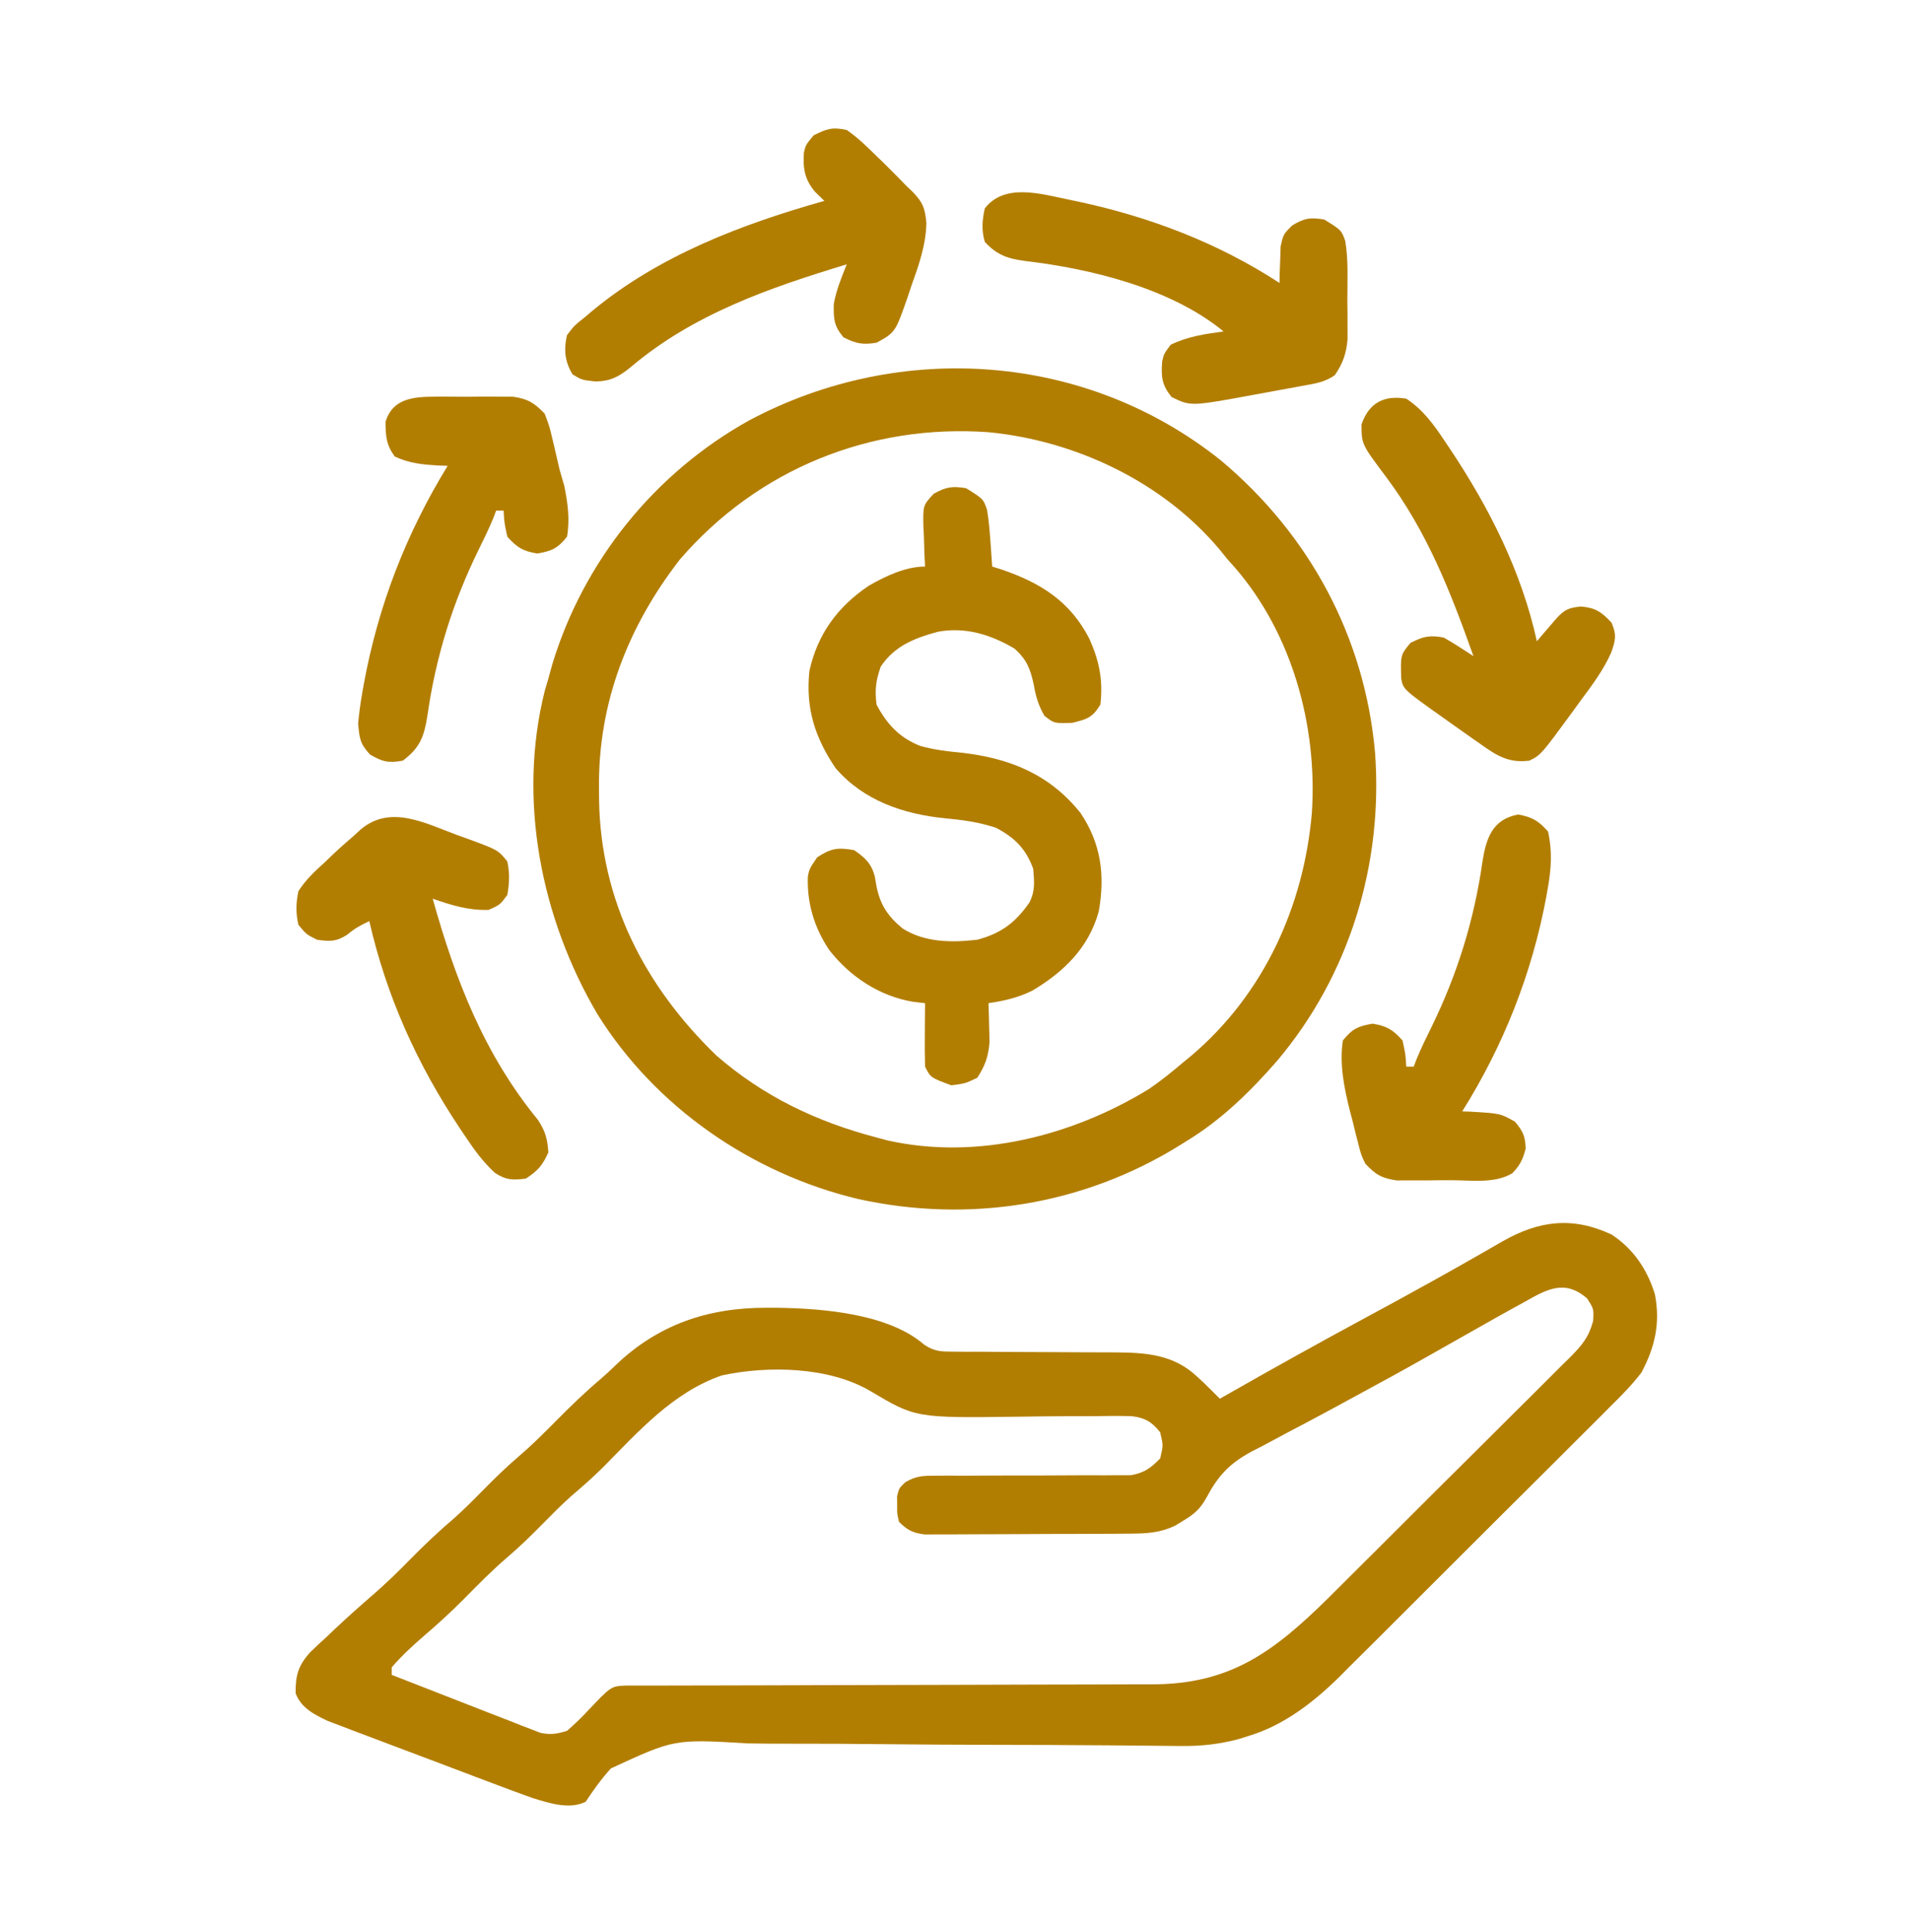
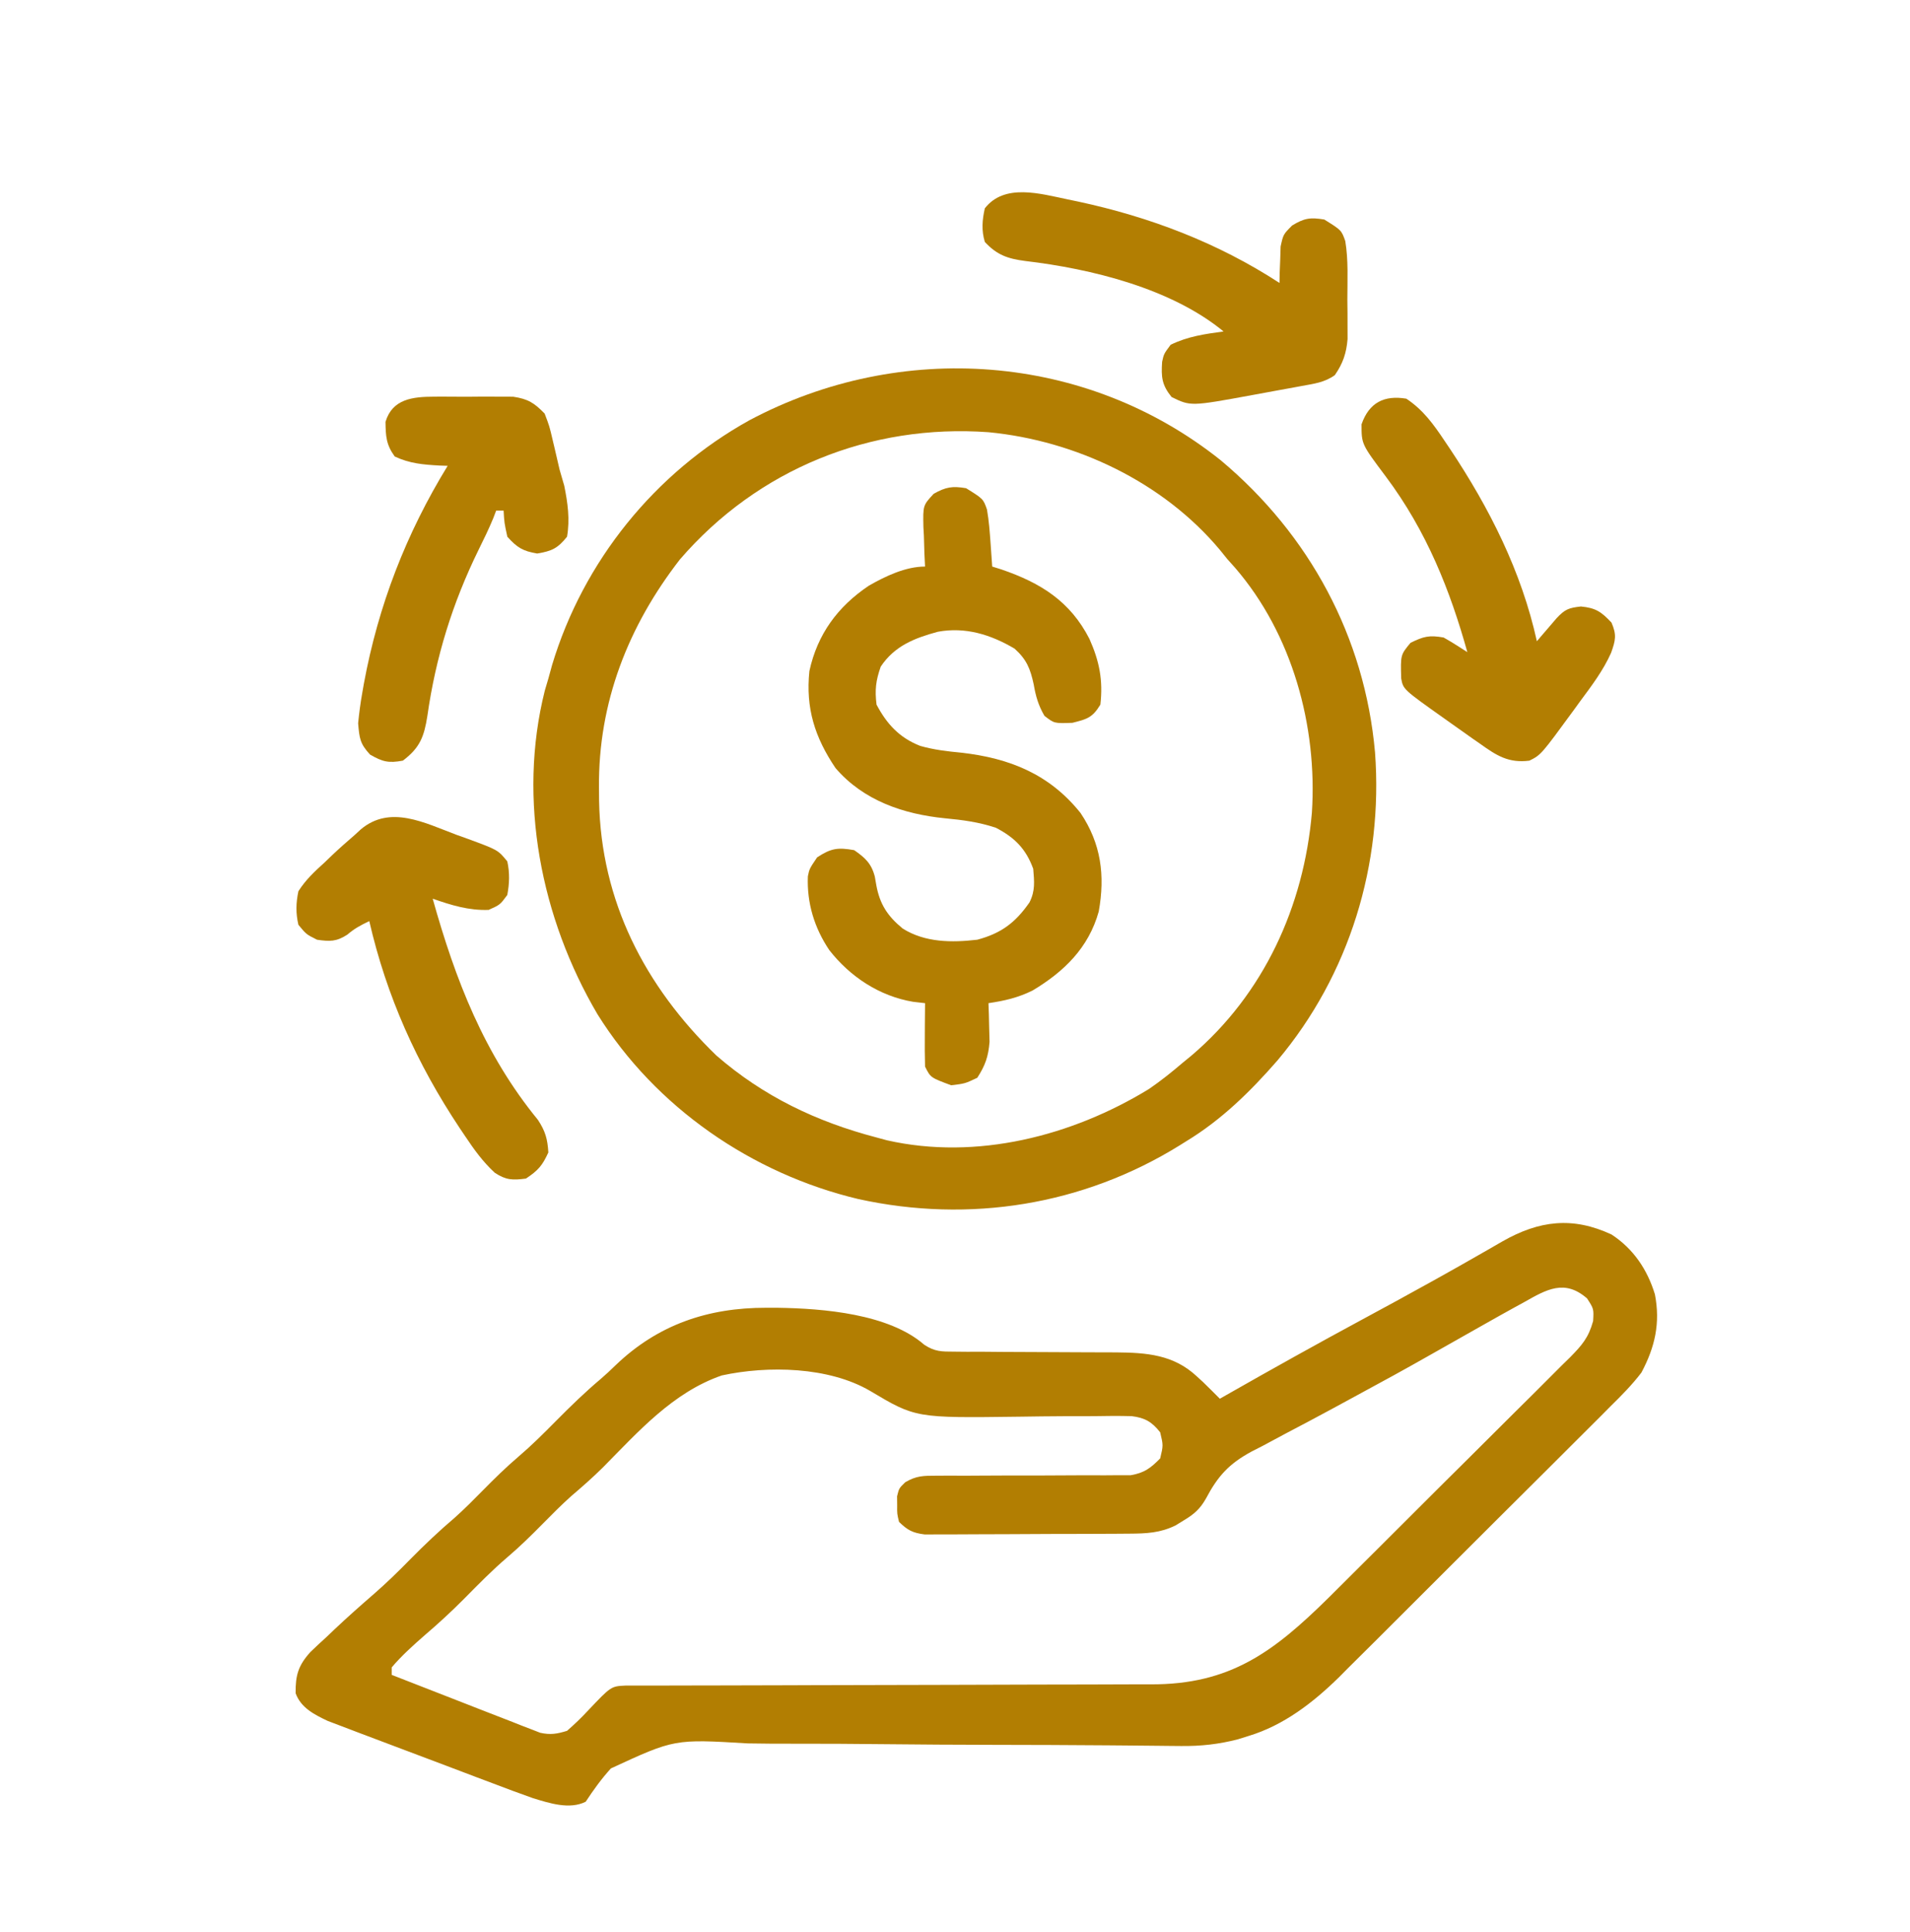
<svg xmlns="http://www.w3.org/2000/svg" width="90" height="91" viewBox="0 0 90 91" fill="none">
  <path d="M75.938 58.153C76.965 58.825 77.621 59.797 77.98 60.969C78.241 62.323 77.987 63.449 77.344 64.657C76.9 65.24 76.397 65.745 75.875 66.257C75.727 66.406 75.579 66.556 75.427 66.709C75.024 67.114 74.619 67.517 74.213 67.919C73.785 68.342 73.361 68.768 72.936 69.194C72.222 69.908 71.505 70.62 70.788 71.331C69.962 72.15 69.14 72.971 68.319 73.794C67.525 74.59 66.729 75.384 65.932 76.177C65.595 76.512 65.259 76.848 64.923 77.185C64.451 77.656 63.978 78.126 63.503 78.594C63.367 78.732 63.23 78.869 63.09 79.011C61.872 80.205 60.486 81.275 58.832 81.774C58.666 81.826 58.5 81.878 58.328 81.932C57.428 82.164 56.582 82.257 55.653 82.247C55.319 82.244 55.319 82.244 54.978 82.241C54.859 82.24 54.74 82.238 54.617 82.237C54.099 82.231 53.58 82.227 53.061 82.222C52.782 82.22 52.503 82.218 52.224 82.215C50.429 82.199 48.634 82.196 46.839 82.192C45.093 82.188 43.347 82.18 41.602 82.16C40.213 82.144 38.824 82.137 37.435 82.139C36.702 82.141 35.968 82.138 35.235 82.124C31.781 81.917 31.781 81.917 28.787 83.302C28.336 83.797 27.966 84.313 27.598 84.872C26.837 85.252 25.889 84.941 25.114 84.704C24.471 84.477 23.832 84.239 23.195 83.995C22.959 83.906 22.723 83.818 22.487 83.729C21.995 83.544 21.503 83.358 21.012 83.17C20.384 82.931 19.755 82.695 19.126 82.459C18.639 82.277 18.153 82.093 17.667 81.909C17.436 81.821 17.204 81.734 16.972 81.647C16.647 81.525 16.324 81.401 16 81.277C15.725 81.173 15.725 81.173 15.444 81.066C14.808 80.766 14.179 80.447 13.93 79.761C13.919 78.916 14.054 78.451 14.628 77.818C14.875 77.579 15.126 77.346 15.381 77.116C15.503 76.999 15.626 76.882 15.752 76.762C16.356 76.191 16.977 75.641 17.606 75.096C18.21 74.57 18.777 74.019 19.336 73.446C20.012 72.761 20.701 72.109 21.435 71.485C21.896 71.073 22.329 70.635 22.764 70.194C23.3 69.65 23.84 69.119 24.423 68.623C25.045 68.093 25.617 67.523 26.191 66.942C26.878 66.248 27.57 65.576 28.318 64.946C28.553 64.743 28.781 64.531 29.003 64.314C31.004 62.391 33.369 61.599 36.101 61.603C36.286 61.603 36.471 61.604 36.661 61.604C38.784 61.637 41.88 61.885 43.552 63.346C44.051 63.672 44.361 63.669 44.955 63.67C45.158 63.672 45.361 63.674 45.57 63.676C45.789 63.675 46.008 63.675 46.233 63.674C46.578 63.677 46.924 63.68 47.269 63.683C47.875 63.688 48.481 63.689 49.087 63.691C49.807 63.692 50.528 63.695 51.249 63.701C51.697 63.705 52.145 63.706 52.594 63.705C54.024 63.718 55.296 63.808 56.393 64.833C56.488 64.92 56.584 65.007 56.682 65.097C56.951 65.358 57.216 65.623 57.48 65.888C57.581 65.831 57.681 65.773 57.785 65.714C59.918 64.499 62.06 63.304 64.221 62.139C65.288 61.564 66.353 60.984 67.412 60.395C67.538 60.325 67.664 60.255 67.794 60.183C68.428 59.83 69.059 59.473 69.689 59.112C69.88 59.003 69.88 59.003 70.074 58.892C70.312 58.756 70.55 58.619 70.787 58.481C72.525 57.489 74.105 57.297 75.938 58.153ZM71.818 61.339C71.673 61.419 71.528 61.498 71.379 61.579C70.904 61.84 70.432 62.105 69.961 62.372C69.802 62.462 69.643 62.551 69.479 62.644C68.813 63.019 68.147 63.395 67.483 63.773C66.267 64.465 65.041 65.136 63.809 65.8C63.459 65.99 63.11 66.179 62.761 66.369C62.034 66.763 61.304 67.149 60.572 67.532C60.208 67.727 59.844 67.923 59.48 68.118C59.312 68.203 59.145 68.289 58.972 68.377C57.905 68.958 57.392 69.522 56.823 70.593C56.552 71.074 56.262 71.332 55.789 71.612C55.659 71.692 55.53 71.772 55.397 71.854C54.671 72.212 54.02 72.239 53.215 72.244C52.992 72.246 52.769 72.248 52.54 72.249C52.297 72.25 52.054 72.251 51.812 72.252C51.562 72.253 51.312 72.254 51.063 72.255C50.54 72.257 50.018 72.257 49.495 72.258C48.826 72.259 48.157 72.263 47.488 72.268C46.973 72.272 46.458 72.272 45.943 72.273C45.696 72.273 45.449 72.275 45.203 72.277C44.858 72.28 44.513 72.279 44.168 72.279C43.972 72.279 43.776 72.28 43.573 72.281C43.008 72.209 42.767 72.085 42.363 71.689C42.27 71.309 42.27 71.309 42.275 70.898C42.273 70.694 42.273 70.694 42.27 70.486C42.363 70.106 42.363 70.106 42.655 69.823C43.176 69.514 43.513 69.514 44.117 69.514C44.434 69.513 44.434 69.513 44.758 69.511C44.986 69.512 45.215 69.513 45.45 69.514C45.687 69.513 45.924 69.511 46.162 69.51C47.168 69.502 48.174 69.502 49.18 69.503C49.797 69.503 50.413 69.499 51.029 69.494C51.377 69.492 51.725 69.494 52.073 69.496C52.391 69.494 52.391 69.494 52.716 69.491C52.996 69.491 52.996 69.491 53.281 69.491C53.921 69.381 54.215 69.159 54.668 68.7C54.815 68.085 54.815 68.085 54.668 67.47C54.278 66.977 53.954 66.787 53.329 66.709C52.731 66.692 52.137 66.697 51.54 66.709C51.084 66.71 50.627 66.711 50.171 66.711C49.456 66.715 48.741 66.722 48.026 66.734C43.146 66.797 43.146 66.797 41.005 65.522C39.057 64.38 36.189 64.319 34.011 64.791C31.708 65.587 30.077 67.438 28.404 69.13C27.924 69.604 27.424 70.043 26.911 70.48C26.448 70.895 26.012 71.334 25.576 71.776C25.04 72.32 24.5 72.852 23.917 73.347C23.196 73.962 22.538 74.634 21.873 75.307C21.274 75.911 20.655 76.48 20.008 77.033C19.466 77.507 18.922 77.994 18.457 78.544C18.457 78.66 18.457 78.776 18.457 78.896C19.491 79.302 20.527 79.706 21.563 80.107C21.915 80.244 22.267 80.381 22.619 80.52C23.125 80.719 23.632 80.915 24.139 81.11C24.296 81.172 24.453 81.235 24.615 81.299C24.762 81.356 24.91 81.412 25.062 81.47C25.256 81.545 25.256 81.545 25.454 81.623C25.937 81.73 26.248 81.677 26.719 81.532C27.079 81.218 27.396 80.914 27.718 80.566C28.793 79.433 28.793 79.433 29.472 79.4C29.773 79.4 29.773 79.4 30.08 79.4C30.309 79.399 30.539 79.398 30.776 79.398C31.032 79.398 31.288 79.398 31.544 79.398C31.812 79.397 32.081 79.397 32.349 79.396C32.929 79.395 33.508 79.394 34.088 79.393C35.005 79.392 35.923 79.389 36.841 79.386C37.155 79.385 37.469 79.384 37.783 79.383C38.02 79.382 38.02 79.382 38.261 79.381C40.397 79.374 42.534 79.368 44.671 79.366C46.111 79.364 47.552 79.36 48.993 79.353C49.755 79.35 50.516 79.348 51.278 79.349C51.997 79.35 52.715 79.347 53.433 79.342C53.695 79.341 53.957 79.341 54.219 79.342C57.975 79.359 60.023 77.802 62.593 75.273C63.043 74.826 63.493 74.378 63.942 73.929C64.258 73.615 64.574 73.3 64.89 72.986C65.549 72.331 66.207 71.674 66.864 71.016C67.622 70.257 68.384 69.502 69.146 68.747C69.883 68.018 70.618 67.285 71.351 66.552C71.662 66.242 71.974 65.932 72.287 65.624C72.722 65.193 73.155 64.759 73.587 64.324C73.716 64.197 73.846 64.071 73.979 63.941C74.545 63.364 74.85 63.019 75.069 62.227C75.101 61.655 75.101 61.655 74.784 61.164C73.729 60.244 72.88 60.737 71.818 61.339Z" fill="#B27E02" />
  <path d="M57.527 21.686C61.697 25.18 64.308 29.998 64.792 35.444C65.181 40.695 63.598 45.906 60.195 49.953C58.92 51.414 57.563 52.748 55.899 53.758C55.8 53.82 55.702 53.882 55.6 53.945C51.046 56.772 45.683 57.632 40.445 56.482C35.437 55.291 30.89 52.164 28.153 47.776C25.497 43.267 24.378 37.678 25.671 32.533C25.726 32.344 25.782 32.156 25.84 31.962C25.898 31.751 25.956 31.541 26.015 31.324C27.486 26.438 30.856 22.267 35.318 19.794C42.436 16.012 51.175 16.611 57.527 21.686ZM32.038 26.352C29.601 29.494 28.187 33.095 28.224 37.103C28.226 37.31 28.227 37.517 28.229 37.73C28.32 42.451 30.38 46.451 33.75 49.715C35.975 51.65 38.479 52.842 41.309 53.583C41.468 53.626 41.628 53.669 41.792 53.714C46.013 54.67 50.52 53.514 54.141 51.297C54.696 50.916 55.211 50.505 55.723 50.067C55.863 49.952 56.004 49.837 56.149 49.718C59.554 46.82 61.437 42.691 61.817 38.277C62.081 34.205 60.893 29.863 58.191 26.738C58.072 26.606 57.954 26.473 57.832 26.337C57.718 26.195 57.603 26.053 57.485 25.907C54.816 22.714 50.698 20.756 46.582 20.36C41.014 19.957 35.711 22.094 32.038 26.352Z" fill="#B27E02" />
  <path d="M45.522 22.997C46.331 23.5 46.331 23.5 46.507 24.002C46.599 24.53 46.638 25.055 46.676 25.589C46.691 25.795 46.705 26.001 46.72 26.213C46.731 26.37 46.742 26.526 46.753 26.688C46.897 26.733 47.042 26.778 47.191 26.825C49.033 27.456 50.426 28.322 51.334 30.094C51.803 31.145 51.982 32.041 51.85 33.192C51.475 33.807 51.23 33.874 50.532 34.049C49.677 34.08 49.677 34.08 49.214 33.719C48.929 33.23 48.803 32.792 48.708 32.236C48.549 31.506 48.379 31.068 47.807 30.555C46.687 29.892 45.488 29.52 44.19 29.76C43.09 30.06 42.154 30.422 41.501 31.401C41.269 32.059 41.217 32.499 41.303 33.192C41.789 34.11 42.382 34.752 43.357 35.135C44 35.319 44.629 35.392 45.291 35.455C47.571 35.712 49.45 36.466 50.915 38.296C51.886 39.74 52.077 41.241 51.773 42.938C51.297 44.646 50.139 45.772 48.651 46.661C47.962 47 47.335 47.143 46.577 47.255C46.586 47.503 46.586 47.503 46.595 47.756C46.6 47.975 46.605 48.194 46.61 48.419C46.619 48.743 46.619 48.743 46.628 49.074C46.572 49.773 46.427 50.183 46.05 50.77C45.467 51.045 45.467 51.045 44.819 51.122C43.848 50.762 43.848 50.762 43.589 50.243C43.576 49.736 43.572 49.233 43.578 48.727C43.578 48.586 43.579 48.445 43.58 48.3C43.582 47.951 43.585 47.603 43.589 47.255C43.312 47.223 43.312 47.223 43.029 47.191C41.441 46.925 40.057 46.013 39.073 44.75C38.373 43.707 38.017 42.541 38.067 41.281C38.139 40.926 38.139 40.926 38.502 40.388C39.156 39.957 39.479 39.91 40.249 40.047C40.763 40.402 41.063 40.677 41.222 41.294C41.245 41.426 41.269 41.559 41.292 41.695C41.457 42.6 41.825 43.155 42.534 43.739C43.59 44.401 44.843 44.407 46.05 44.266C47.18 43.965 47.848 43.46 48.51 42.508C48.785 41.96 48.736 41.534 48.686 40.926C48.345 39.991 47.816 39.454 46.928 38.993C46.125 38.725 45.369 38.625 44.526 38.546C42.576 38.351 40.691 37.717 39.37 36.18C38.392 34.73 37.958 33.361 38.139 31.61C38.516 29.877 39.472 28.574 40.941 27.589C41.723 27.141 42.673 26.688 43.589 26.688C43.578 26.48 43.568 26.273 43.558 26.059C43.549 25.785 43.541 25.512 43.534 25.238C43.526 25.101 43.519 24.965 43.511 24.824C43.49 23.807 43.49 23.807 43.998 23.258C44.574 22.938 44.873 22.889 45.522 22.997Z" fill="#B27E02" />
  <path d="M50.327 9.396C50.479 9.428 50.632 9.459 50.789 9.492C54.18 10.219 57.377 11.432 60.291 13.329C60.294 13.172 60.296 13.016 60.299 12.854C60.307 12.648 60.316 12.443 60.324 12.231C60.33 12.027 60.337 11.823 60.343 11.613C60.467 11.044 60.467 11.044 60.883 10.624C61.455 10.275 61.741 10.231 62.401 10.341C63.208 10.843 63.208 10.843 63.39 11.353C63.541 12.26 63.488 13.193 63.488 14.109C63.49 14.325 63.493 14.541 63.495 14.763C63.495 14.972 63.496 15.18 63.496 15.394C63.497 15.584 63.497 15.774 63.498 15.969C63.443 16.641 63.279 17.12 62.896 17.673C62.409 18.019 61.922 18.074 61.338 18.182C61.217 18.204 61.095 18.227 60.971 18.25C60.714 18.298 60.458 18.345 60.201 18.39C59.811 18.459 59.422 18.532 59.033 18.605C56.106 19.142 56.106 19.142 55.205 18.702C54.744 18.129 54.712 17.763 54.76 17.042C54.842 16.669 54.842 16.669 55.161 16.241C55.962 15.848 56.775 15.732 57.655 15.614C55.189 13.583 51.414 12.659 48.307 12.294C47.483 12.186 46.975 12.011 46.405 11.396C46.242 10.852 46.281 10.365 46.405 9.814C47.336 8.62 49.025 9.127 50.327 9.396Z" fill="#B27E02" />
-   <path d="M66.266 18.78C67.07 19.316 67.55 19.989 68.078 20.779C68.163 20.904 68.247 21.03 68.334 21.159C70.184 23.937 71.695 26.922 72.418 30.206C72.503 30.106 72.588 30.007 72.675 29.904C72.786 29.775 72.897 29.646 73.011 29.514C73.121 29.385 73.231 29.256 73.345 29.124C73.739 28.702 73.918 28.633 74.494 28.569C75.195 28.637 75.454 28.819 75.934 29.327C76.184 29.906 76.127 30.155 75.916 30.751C75.543 31.586 75.004 32.297 74.461 33.029C74.362 33.166 74.263 33.302 74.161 33.443C72.614 35.557 72.614 35.557 72.066 35.831C71.086 35.957 70.518 35.591 69.748 35.04C69.634 34.96 69.52 34.881 69.402 34.8C69.058 34.56 68.716 34.317 68.375 34.073C68.275 34.002 68.174 33.931 68.071 33.857C66.119 32.474 66.119 32.474 66.025 31.959C65.993 30.849 65.993 30.849 66.463 30.282C67.075 29.977 67.348 29.911 68.023 30.03C68.275 30.17 68.52 30.319 68.762 30.476C68.95 30.596 68.95 30.596 69.142 30.72C69.237 30.782 69.332 30.845 69.43 30.909C68.343 27.856 67.24 25.03 65.283 22.425C64.156 20.922 64.156 20.922 64.156 19.988C64.511 18.968 65.218 18.605 66.266 18.78Z" fill="#B27E02" />
-   <path d="M71.538 38.367C72.207 38.492 72.489 38.662 72.944 39.169C73.151 40.094 73.097 40.915 72.933 41.838C72.909 41.975 72.885 42.111 72.861 42.251C72.188 45.855 70.848 49.249 68.901 52.352C69.03 52.357 69.16 52.361 69.293 52.366C70.69 52.447 70.69 52.447 71.384 52.836C71.762 53.289 71.875 53.521 71.889 54.11C71.757 54.615 71.621 54.906 71.251 55.274C70.419 55.758 69.369 55.6 68.427 55.595C68.035 55.593 67.644 55.598 67.252 55.604C67.002 55.604 66.751 55.604 66.501 55.603C66.275 55.604 66.048 55.604 65.815 55.605C65.102 55.501 64.821 55.334 64.331 54.813C64.134 54.39 64.134 54.39 64.014 53.922C63.947 53.664 63.947 53.664 63.879 53.4C63.814 53.132 63.814 53.132 63.748 52.858C63.702 52.683 63.656 52.508 63.608 52.328C63.335 51.24 63.109 50.135 63.276 49.012C63.723 48.461 63.988 48.337 64.682 48.221C65.356 48.334 65.632 48.504 66.088 49.012C66.231 49.672 66.231 49.672 66.264 50.243C66.38 50.243 66.496 50.243 66.616 50.243C66.66 50.126 66.705 50.008 66.751 49.887C66.962 49.378 67.2 48.888 67.445 48.394C68.675 45.886 69.464 43.333 69.858 40.564C70.032 39.476 70.328 38.593 71.538 38.367Z" fill="#B27E02" />
+   <path d="M66.266 18.78C67.07 19.316 67.55 19.989 68.078 20.779C68.163 20.904 68.247 21.03 68.334 21.159C70.184 23.937 71.695 26.922 72.418 30.206C72.503 30.106 72.588 30.007 72.675 29.904C72.786 29.775 72.897 29.646 73.011 29.514C73.121 29.385 73.231 29.256 73.345 29.124C73.739 28.702 73.918 28.633 74.494 28.569C75.195 28.637 75.454 28.819 75.934 29.327C76.184 29.906 76.127 30.155 75.916 30.751C75.543 31.586 75.004 32.297 74.461 33.029C74.362 33.166 74.263 33.302 74.161 33.443C72.614 35.557 72.614 35.557 72.066 35.831C71.086 35.957 70.518 35.591 69.748 35.04C69.634 34.96 69.52 34.881 69.402 34.8C69.058 34.56 68.716 34.317 68.375 34.073C68.275 34.002 68.174 33.931 68.071 33.857C66.119 32.474 66.119 32.474 66.025 31.959C65.993 30.849 65.993 30.849 66.463 30.282C67.075 29.977 67.348 29.911 68.023 30.03C68.275 30.17 68.52 30.319 68.762 30.476C68.95 30.596 68.95 30.596 69.142 30.72C68.343 27.856 67.24 25.03 65.283 22.425C64.156 20.922 64.156 20.922 64.156 19.988C64.511 18.968 65.218 18.605 66.266 18.78Z" fill="#B27E02" />
  <path d="M20.446 18.686C20.567 18.685 20.689 18.684 20.814 18.684C21.07 18.683 21.326 18.685 21.581 18.688C21.972 18.691 22.361 18.688 22.751 18.683C23.001 18.683 23.25 18.684 23.5 18.686C23.838 18.687 23.838 18.687 24.183 18.688C24.885 18.794 25.173 18.978 25.664 19.482C25.891 20.078 25.891 20.078 26.049 20.757C26.077 20.875 26.105 20.993 26.134 21.115C26.213 21.45 26.29 21.784 26.367 22.119C26.44 22.372 26.513 22.625 26.587 22.877C26.752 23.689 26.86 24.46 26.719 25.283C26.272 25.835 26.007 25.958 25.312 26.074C24.638 25.962 24.363 25.792 23.906 25.283C23.763 24.624 23.763 24.624 23.73 24.053C23.614 24.053 23.498 24.053 23.379 24.053C23.334 24.17 23.29 24.287 23.244 24.408C23.033 24.917 22.795 25.408 22.55 25.901C21.319 28.41 20.53 30.963 20.137 33.731C19.984 34.69 19.797 35.218 18.984 35.83C18.311 35.956 18.029 35.887 17.435 35.544C16.957 35.025 16.936 34.771 16.875 34.072C16.924 33.578 16.985 33.109 17.073 32.622C17.097 32.484 17.121 32.346 17.146 32.203C17.826 28.52 19.136 25.136 21.094 21.943C20.964 21.939 20.835 21.934 20.702 21.93C19.93 21.885 19.304 21.835 18.6 21.504C18.193 20.942 18.176 20.552 18.165 19.872C18.489 18.788 19.454 18.689 20.446 18.686Z" fill="#B27E02" />
  <path d="M21.509 39.324C21.682 39.386 21.855 39.447 22.033 39.511C23.465 40.038 23.465 40.038 23.904 40.576C24.024 41.116 24.005 41.616 23.904 42.158C23.564 42.62 23.564 42.62 23.026 42.861C22.089 42.896 21.267 42.64 20.389 42.334C21.457 46.153 22.811 49.656 25.349 52.755C25.698 53.287 25.8 53.654 25.838 54.287C25.556 54.907 25.356 55.136 24.783 55.517C24.159 55.599 23.844 55.594 23.313 55.243C22.748 54.72 22.342 54.156 21.916 53.518C21.832 53.393 21.747 53.268 21.661 53.139C19.644 50.111 18.218 46.94 17.401 43.389C17.008 43.576 16.698 43.74 16.368 44.026C15.852 44.36 15.544 44.354 14.94 44.267C14.434 44.015 14.434 44.015 14.061 43.564C13.933 43.018 13.944 42.531 14.061 41.982C14.401 41.445 14.832 41.044 15.302 40.62C15.418 40.509 15.533 40.398 15.652 40.283C15.993 39.96 16.342 39.652 16.698 39.346C16.849 39.206 16.849 39.206 17.004 39.065C18.389 37.905 20.002 38.759 21.509 39.324Z" fill="#B27E02" />
-   <path d="M39.898 6.124C40.419 6.482 40.857 6.91 41.305 7.354C41.427 7.472 41.55 7.59 41.676 7.712C42.028 8.055 42.37 8.407 42.711 8.76C42.805 8.849 42.898 8.937 42.995 9.028C43.482 9.525 43.59 9.811 43.652 10.51C43.627 11.561 43.293 12.492 42.942 13.473C42.882 13.653 42.822 13.833 42.761 14.018C42.187 15.657 42.187 15.657 41.305 16.143C40.649 16.252 40.339 16.188 39.745 15.89C39.281 15.331 39.278 15.022 39.289 14.317C39.407 13.658 39.652 13.074 39.898 12.452C36.23 13.566 32.661 14.797 29.697 17.312C29.158 17.749 28.761 17.956 28.075 17.97C27.418 17.901 27.418 17.901 26.979 17.637C26.611 17.024 26.561 16.477 26.715 15.791C27.055 15.341 27.055 15.341 27.594 14.913C27.699 14.823 27.804 14.734 27.912 14.641C31.071 12.031 34.945 10.563 38.844 9.463C38.699 9.322 38.554 9.181 38.404 9.035C37.91 8.44 37.834 7.951 37.88 7.189C37.965 6.827 37.965 6.827 38.338 6.376C38.96 6.066 39.214 5.976 39.898 6.124Z" fill="#B27E02" />
</svg>